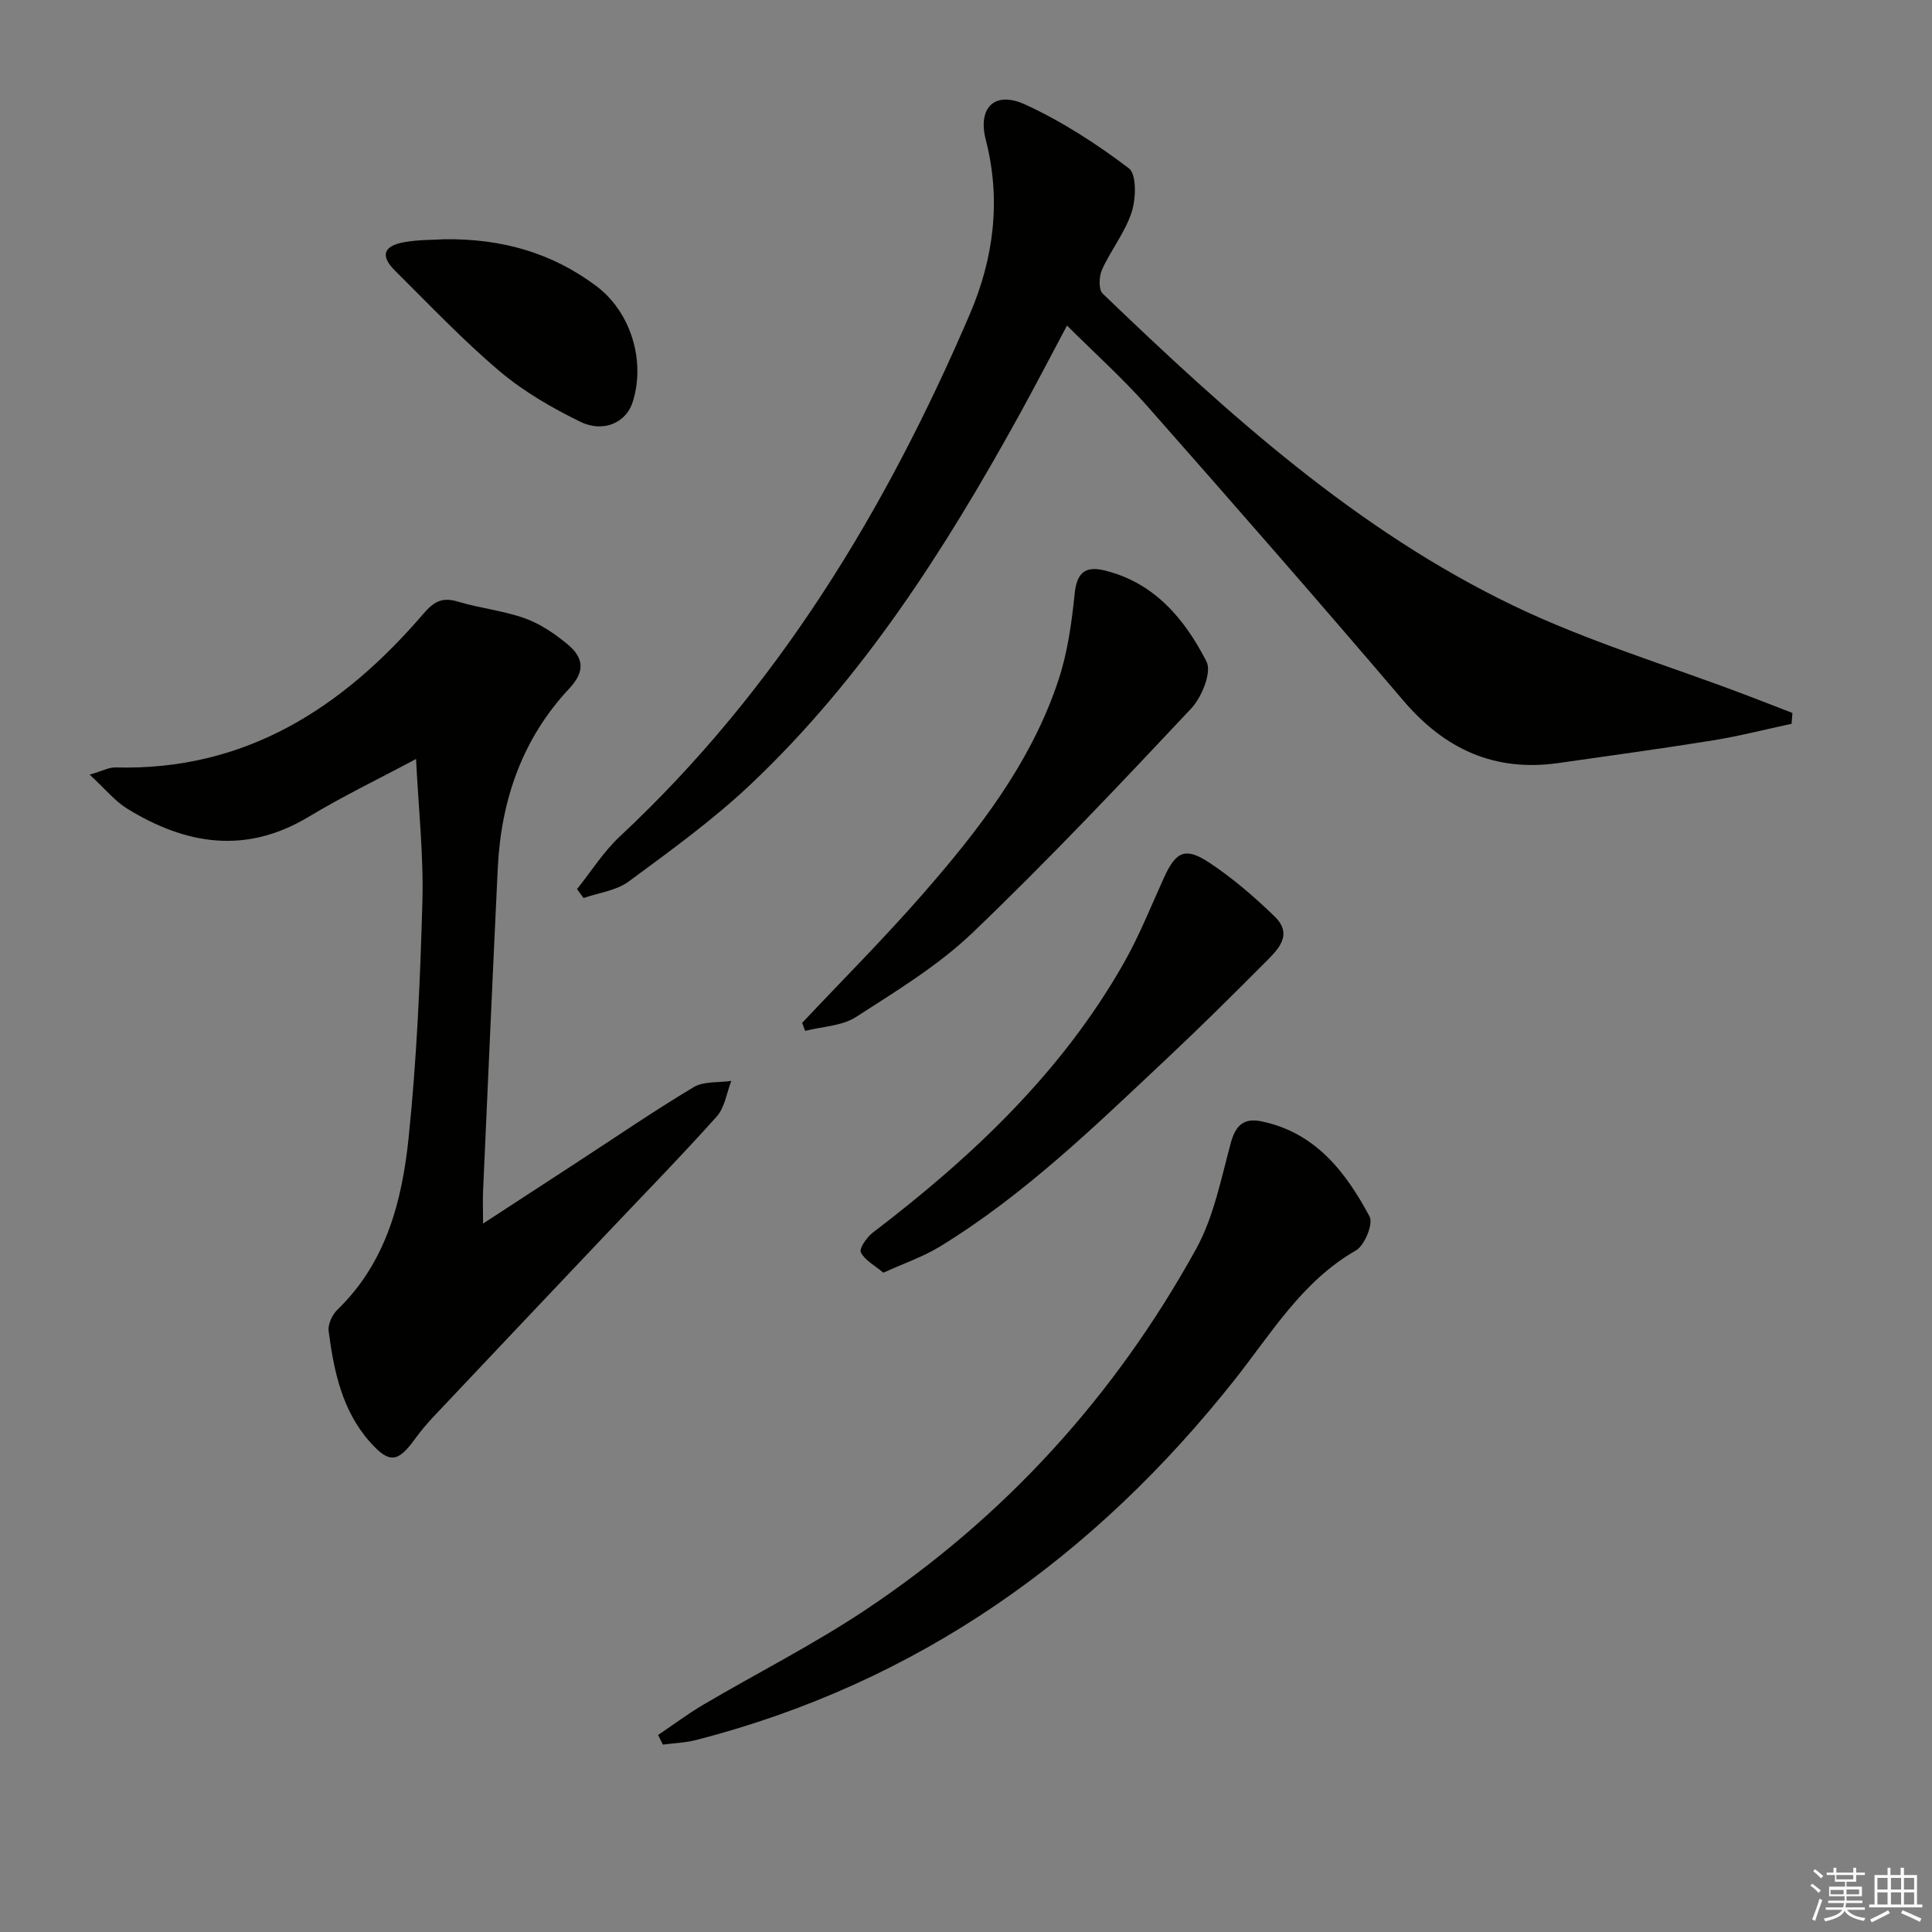
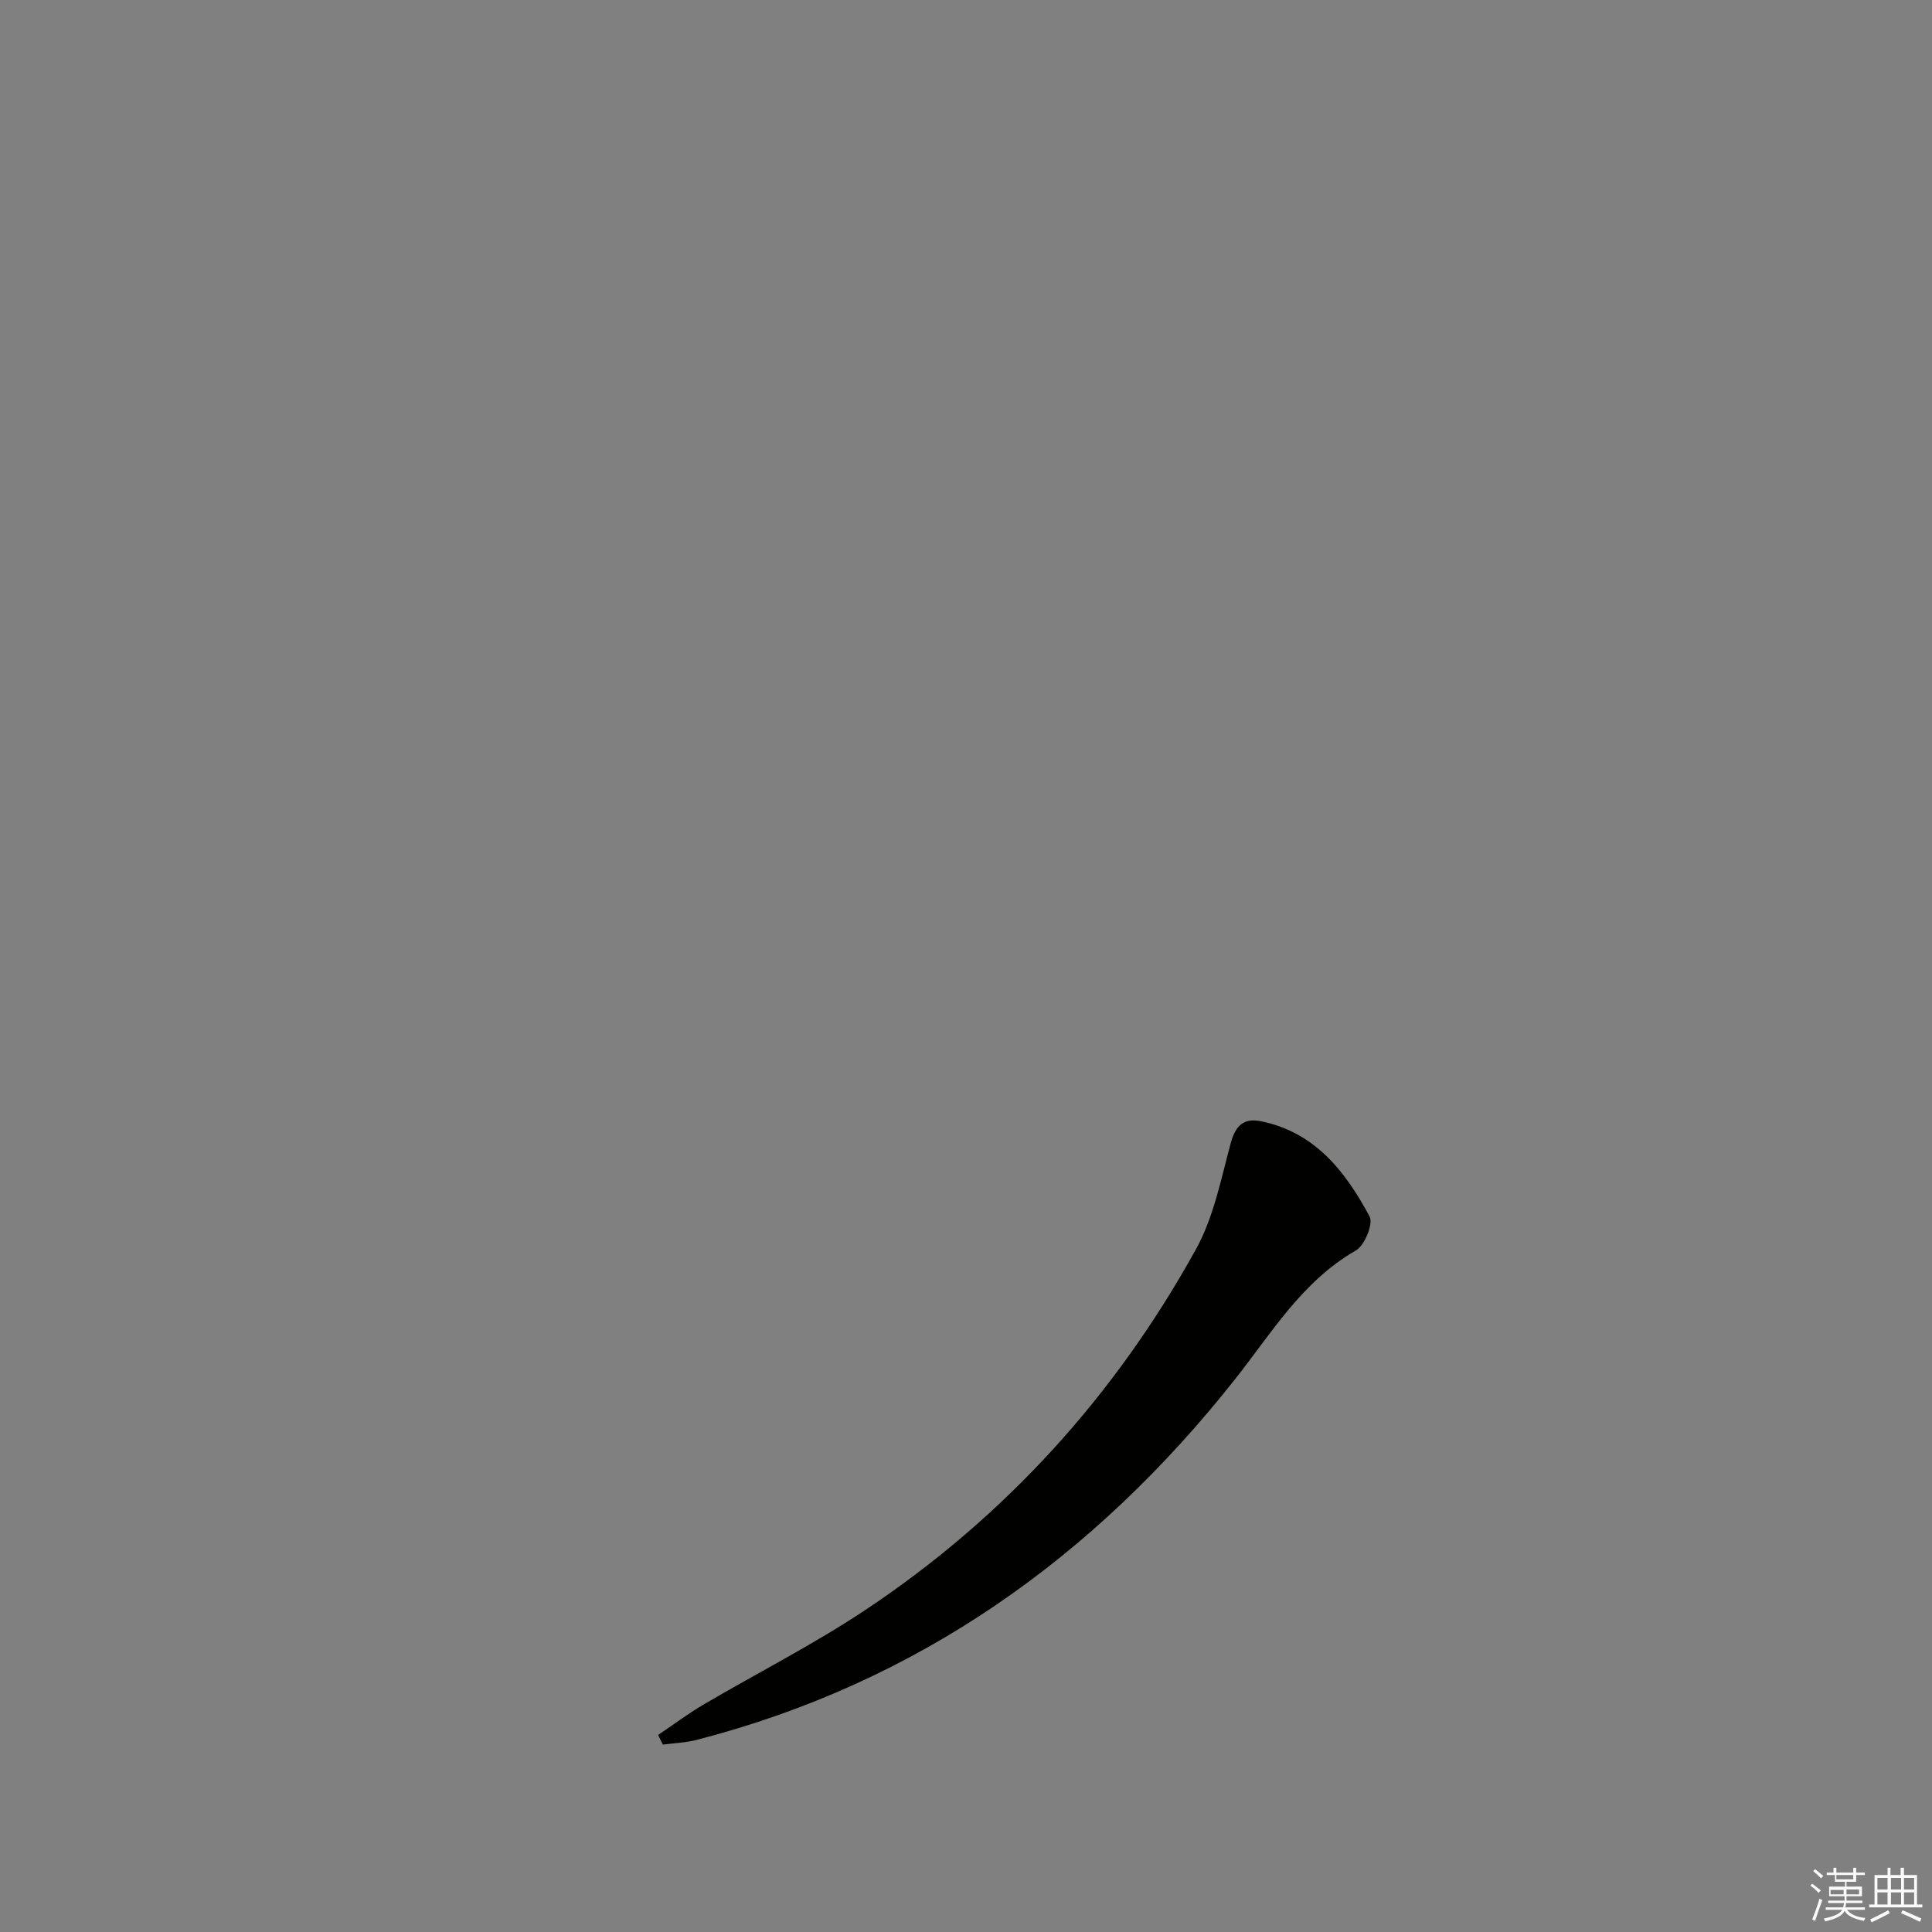
<svg xmlns="http://www.w3.org/2000/svg" enable-background="new 0 0 400 400" viewBox="0 0 400 400">
  <rect x="0" y="0" width="400" height="400" fill="#808080" stroke="none" />
  <g fill="#010100">
-     <path d="m370.93 149.85c-5.41 1.16-10.79 2.55-16.25 3.43-10.65 1.72-21.34 3.17-32.02 4.7-13.17 1.88-23.5-2.83-32.08-12.89-17.48-20.51-35.22-40.8-53.05-61.01-5.04-5.71-10.75-10.83-16.62-16.68-3.49 6.55-6.73 12.81-10.14 18.98-15.27 27.62-32.2 54.1-55.29 75.95-7.81 7.4-16.64 13.77-25.32 20.18-2.56 1.89-6.2 2.32-9.35 3.42-.45-.62-.89-1.24-1.34-1.86 2.93-3.65 5.47-7.72 8.85-10.88 32.6-30.43 55.11-67.64 72.49-108.19 4.9-11.44 6.51-23.53 3.29-36.04-1.74-6.75 1.89-10.2 8.16-7.32 7.6 3.49 14.78 8.14 21.45 13.2 1.64 1.24 1.49 6.29.59 9.08-1.35 4.18-4.29 7.83-6.13 11.89-.64 1.41-.75 4.14.13 4.98 25.85 24.83 52.43 48.93 85.06 64.62 15.33 7.37 31.82 12.31 47.79 18.36 3.33 1.26 6.64 2.56 9.95 3.84-.05.76-.11 1.5-.17 2.24z" />
-     <path d="m86.14 157.14c-7.9 4.22-15.24 7.75-22.18 11.94-13.02 7.86-25.45 5.83-37.62-1.65-2.55-1.57-4.53-4.06-7.78-7.05 2.75-.8 4.05-1.53 5.32-1.49 26.9.73 46.98-12.27 63.73-31.76 2.13-2.48 3.84-3.58 7.12-2.59 4.59 1.39 9.46 1.87 13.95 3.48 3.18 1.14 6.19 3.19 8.82 5.37 3.19 2.65 3.84 5.45.38 9.14-9.73 10.37-14.14 23.11-14.82 37.17-1.07 22.26-2.04 44.52-3.04 66.78-.09 1.95-.01 3.92-.01 6.85 6.91-4.5 13.11-8.54 19.3-12.58 8.08-5.26 16.04-10.72 24.31-15.67 2.1-1.26 5.16-.9 7.79-1.29-.97 2.49-1.35 5.5-3.02 7.37-7.44 8.31-15.25 16.28-22.92 24.39-11.91 12.57-23.82 25.14-35.7 37.74-1.37 1.45-2.66 2.99-3.83 4.6-3.55 4.91-5.32 5.19-9.34.66-5.78-6.5-7.48-14.69-8.56-22.97-.18-1.4.75-3.39 1.83-4.43 10.11-9.78 13.39-22.56 14.74-35.68 1.67-16.18 2.39-32.48 2.84-48.75.27-9.59-.8-19.2-1.31-29.58z" />
    <path d="m136.25 359.21c3.11-2.09 6.11-4.35 9.33-6.25 11.17-6.57 22.79-12.45 33.56-19.62 28.9-19.23 51.71-44.36 68.47-74.7 3.68-6.65 5.19-14.56 7.22-22.03 1-3.66 2.72-5.19 6.32-4.45 11.18 2.3 17.47 10.48 22.41 19.71.8 1.49-1.03 5.99-2.83 7.02-11.16 6.4-17.47 17.12-25.07 26.72-29.14 36.83-65.58 62.78-111.44 74.62-2.26.58-4.65.66-6.98.97-.33-.65-.66-1.32-.99-1.99z" />
-     <path d="m166.08 211.77c8.3-8.82 16.88-17.41 24.85-26.53 11.64-13.31 22.51-27.28 28.18-44.34 1.91-5.74 2.77-11.93 3.39-17.99.43-4.23 2.11-5.76 6.02-4.84 10.45 2.47 16.76 10.09 21.28 18.91 1.12 2.19-.98 7.36-3.16 9.69-14.8 15.76-29.67 31.5-45.28 46.44-7.12 6.81-15.8 12.08-24.16 17.46-2.91 1.87-6.97 1.96-10.51 2.86-.21-.55-.41-1.1-.61-1.66z" />
-     <path d="m182.89 263.5c-1.82-1.54-3.85-2.58-4.66-4.22-.39-.79 1.22-3.12 2.46-4.07 20.53-15.66 39.12-33.14 52.01-55.87 3.19-5.62 5.59-11.69 8.27-17.59 2.49-5.49 4.43-6.46 9.51-3.08 4.8 3.2 9.26 7.04 13.41 11.07 4.01 3.89.55 7-2.12 9.68-6.57 6.61-13.2 13.18-19.99 19.56-14.91 14.01-29.59 28.34-47.17 39.1-3.48 2.13-7.44 3.47-11.72 5.42z" />
-     <path d="m91.84 49.54c12.15-.2 22.5 2.87 31.59 9.66 7.25 5.42 10.3 15.69 7.51 24.19-1.33 4.04-5.97 6.28-10.75 3.95-5.91-2.88-11.78-6.28-16.78-10.51-7.61-6.44-14.5-13.73-21.6-20.76-3.11-3.08-2.48-5.15 1.87-5.93 2.94-.53 5.98-.45 8.16-.6z" />
  </g>
  <path d="m374.8 390.4.4-.4c.7.5 1.3 1 1.8 1.4l-.5.5c-.5-.6-1.1-1.1-1.7-1.5zm1 7.3-.6-.3c.5-1.4 1.1-2.8 1.5-4.3.2.1.4.2.6.3-.5 1.3-1 2.8-1.5 4.3zm-.4-10.3.4-.4c.4.3 1 .8 1.7 1.4l-.5.5c-.4-.5-1-1-1.6-1.5zm2.5.3h1.7v-1h.6v1h3.5v-1h.6v1h1.8v.5h-1.8v1.4h-2v1h3.2v2h-3.2v.9h3.3v.5h-3.4c0 .3-.1.6-.1.9h4v.5h-3.7c.7.9 1.9 1.5 3.8 1.7-.1.2-.2.4-.3.6-2.1-.4-3.5-1.1-4-2.1-.4 1-1.8 1.7-4 2.2-.1-.2-.2-.4-.3-.6 2.1-.4 3.4-1 3.8-1.8h-3.4v-.5h3.6c.1-.3.1-.6.2-.9h-3.3v-.5h3.4c0-.3 0-.6 0-.9h-3.2v-2h3.3v-1h-2.1v-1.4h-1.7v-.5zm1.1 3.5v1h2.7c0-.3 0-.4 0-.4 0-.1 0-.2 0-.2 0-.1 0-.2 0-.3h-2.7zm1.2-3v.9h3.5v-.9zm4.7 3h-2.6v.6.4h2.6z" fill="#fafafb" />
  <path d="m393.6 386.7h.6v1.5h2.7v6.1h1.1v.6h-11v-.6h1.1v-6.1h2.7v-1.5h.6v1.5h2.1v-1.5zm-2.7 8.8.4.6c-1.2.6-2.5 1.3-3.8 1.9-.1-.2-.2-.4-.3-.6 1.2-.6 2.5-1.2 3.7-1.9zm-2.2-6.7v2.4h2.1v-2.4zm0 3v2.5h2.1v-2.5zm2.8-3v2.4h2.1v-2.4zm0 3v2.5h2.1v-2.5zm6 6.1c-1.4-.7-2.7-1.3-3.9-1.8l.3-.6c1.5.6 2.7 1.2 3.9 1.7zm-1.2-9.1h-2.1v2.4h2.1zm-2.1 3v2.5h2.1v-2.5z" fill="#fafafb" />
</svg>